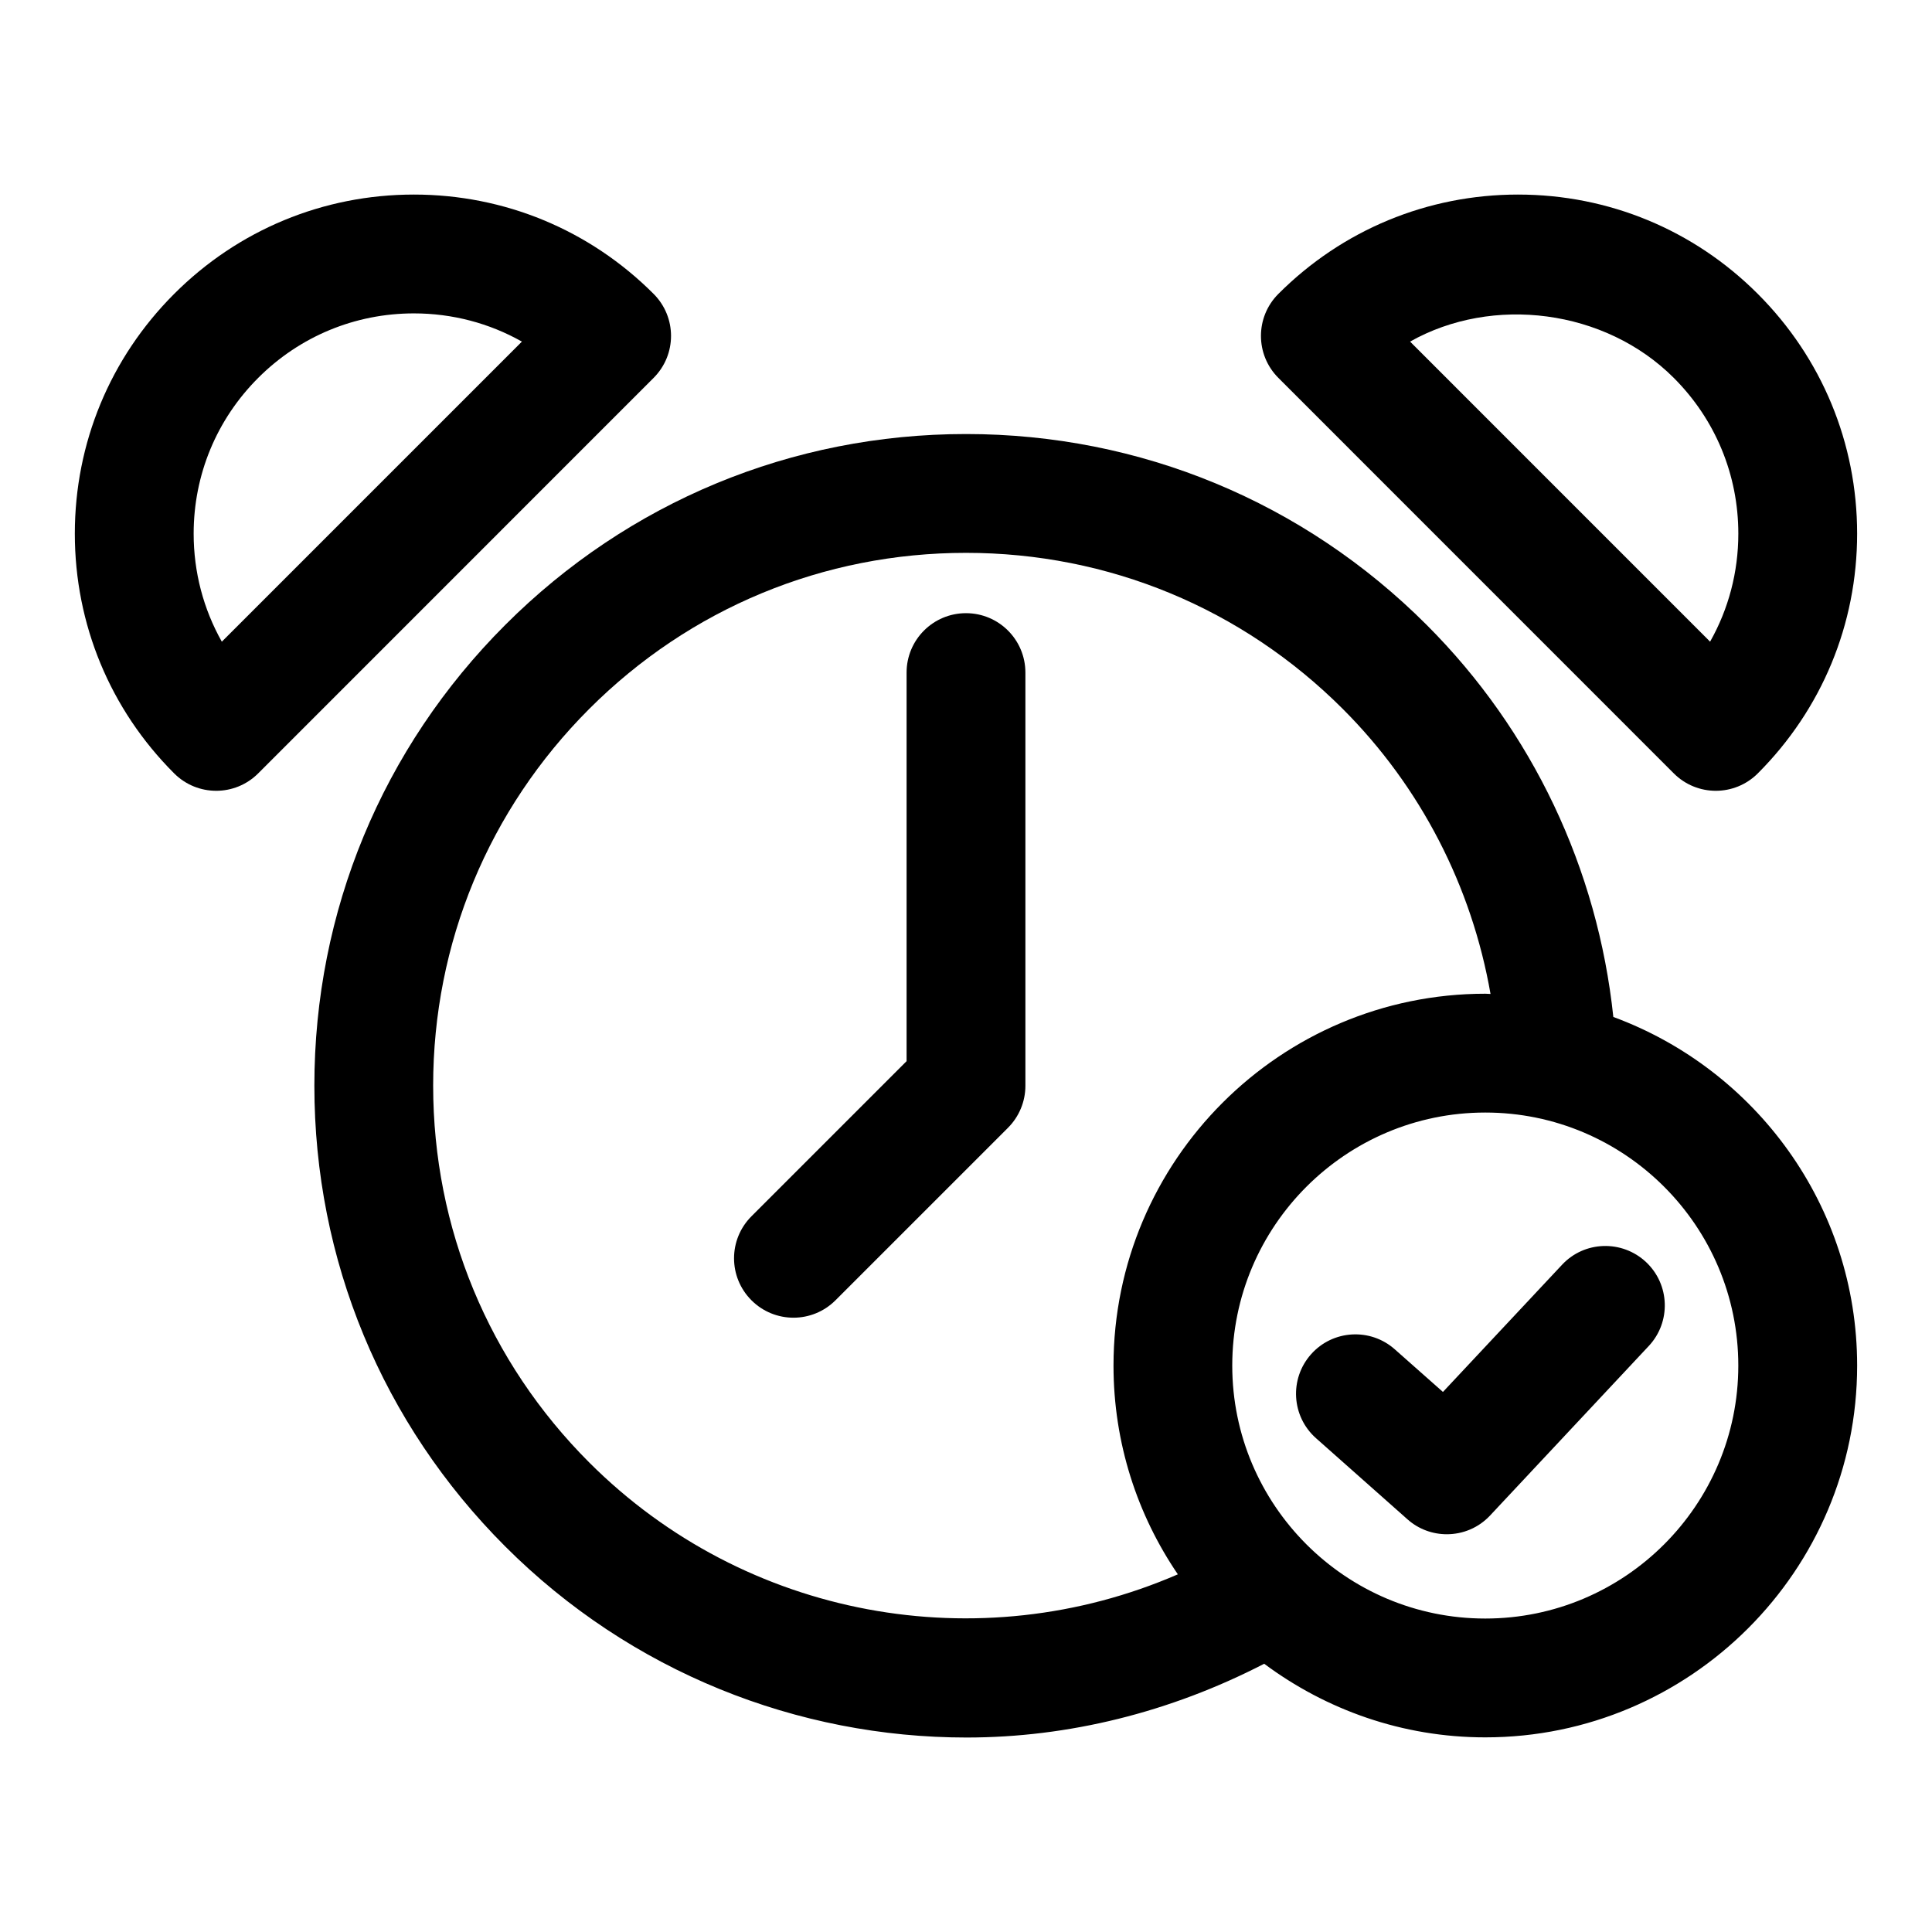
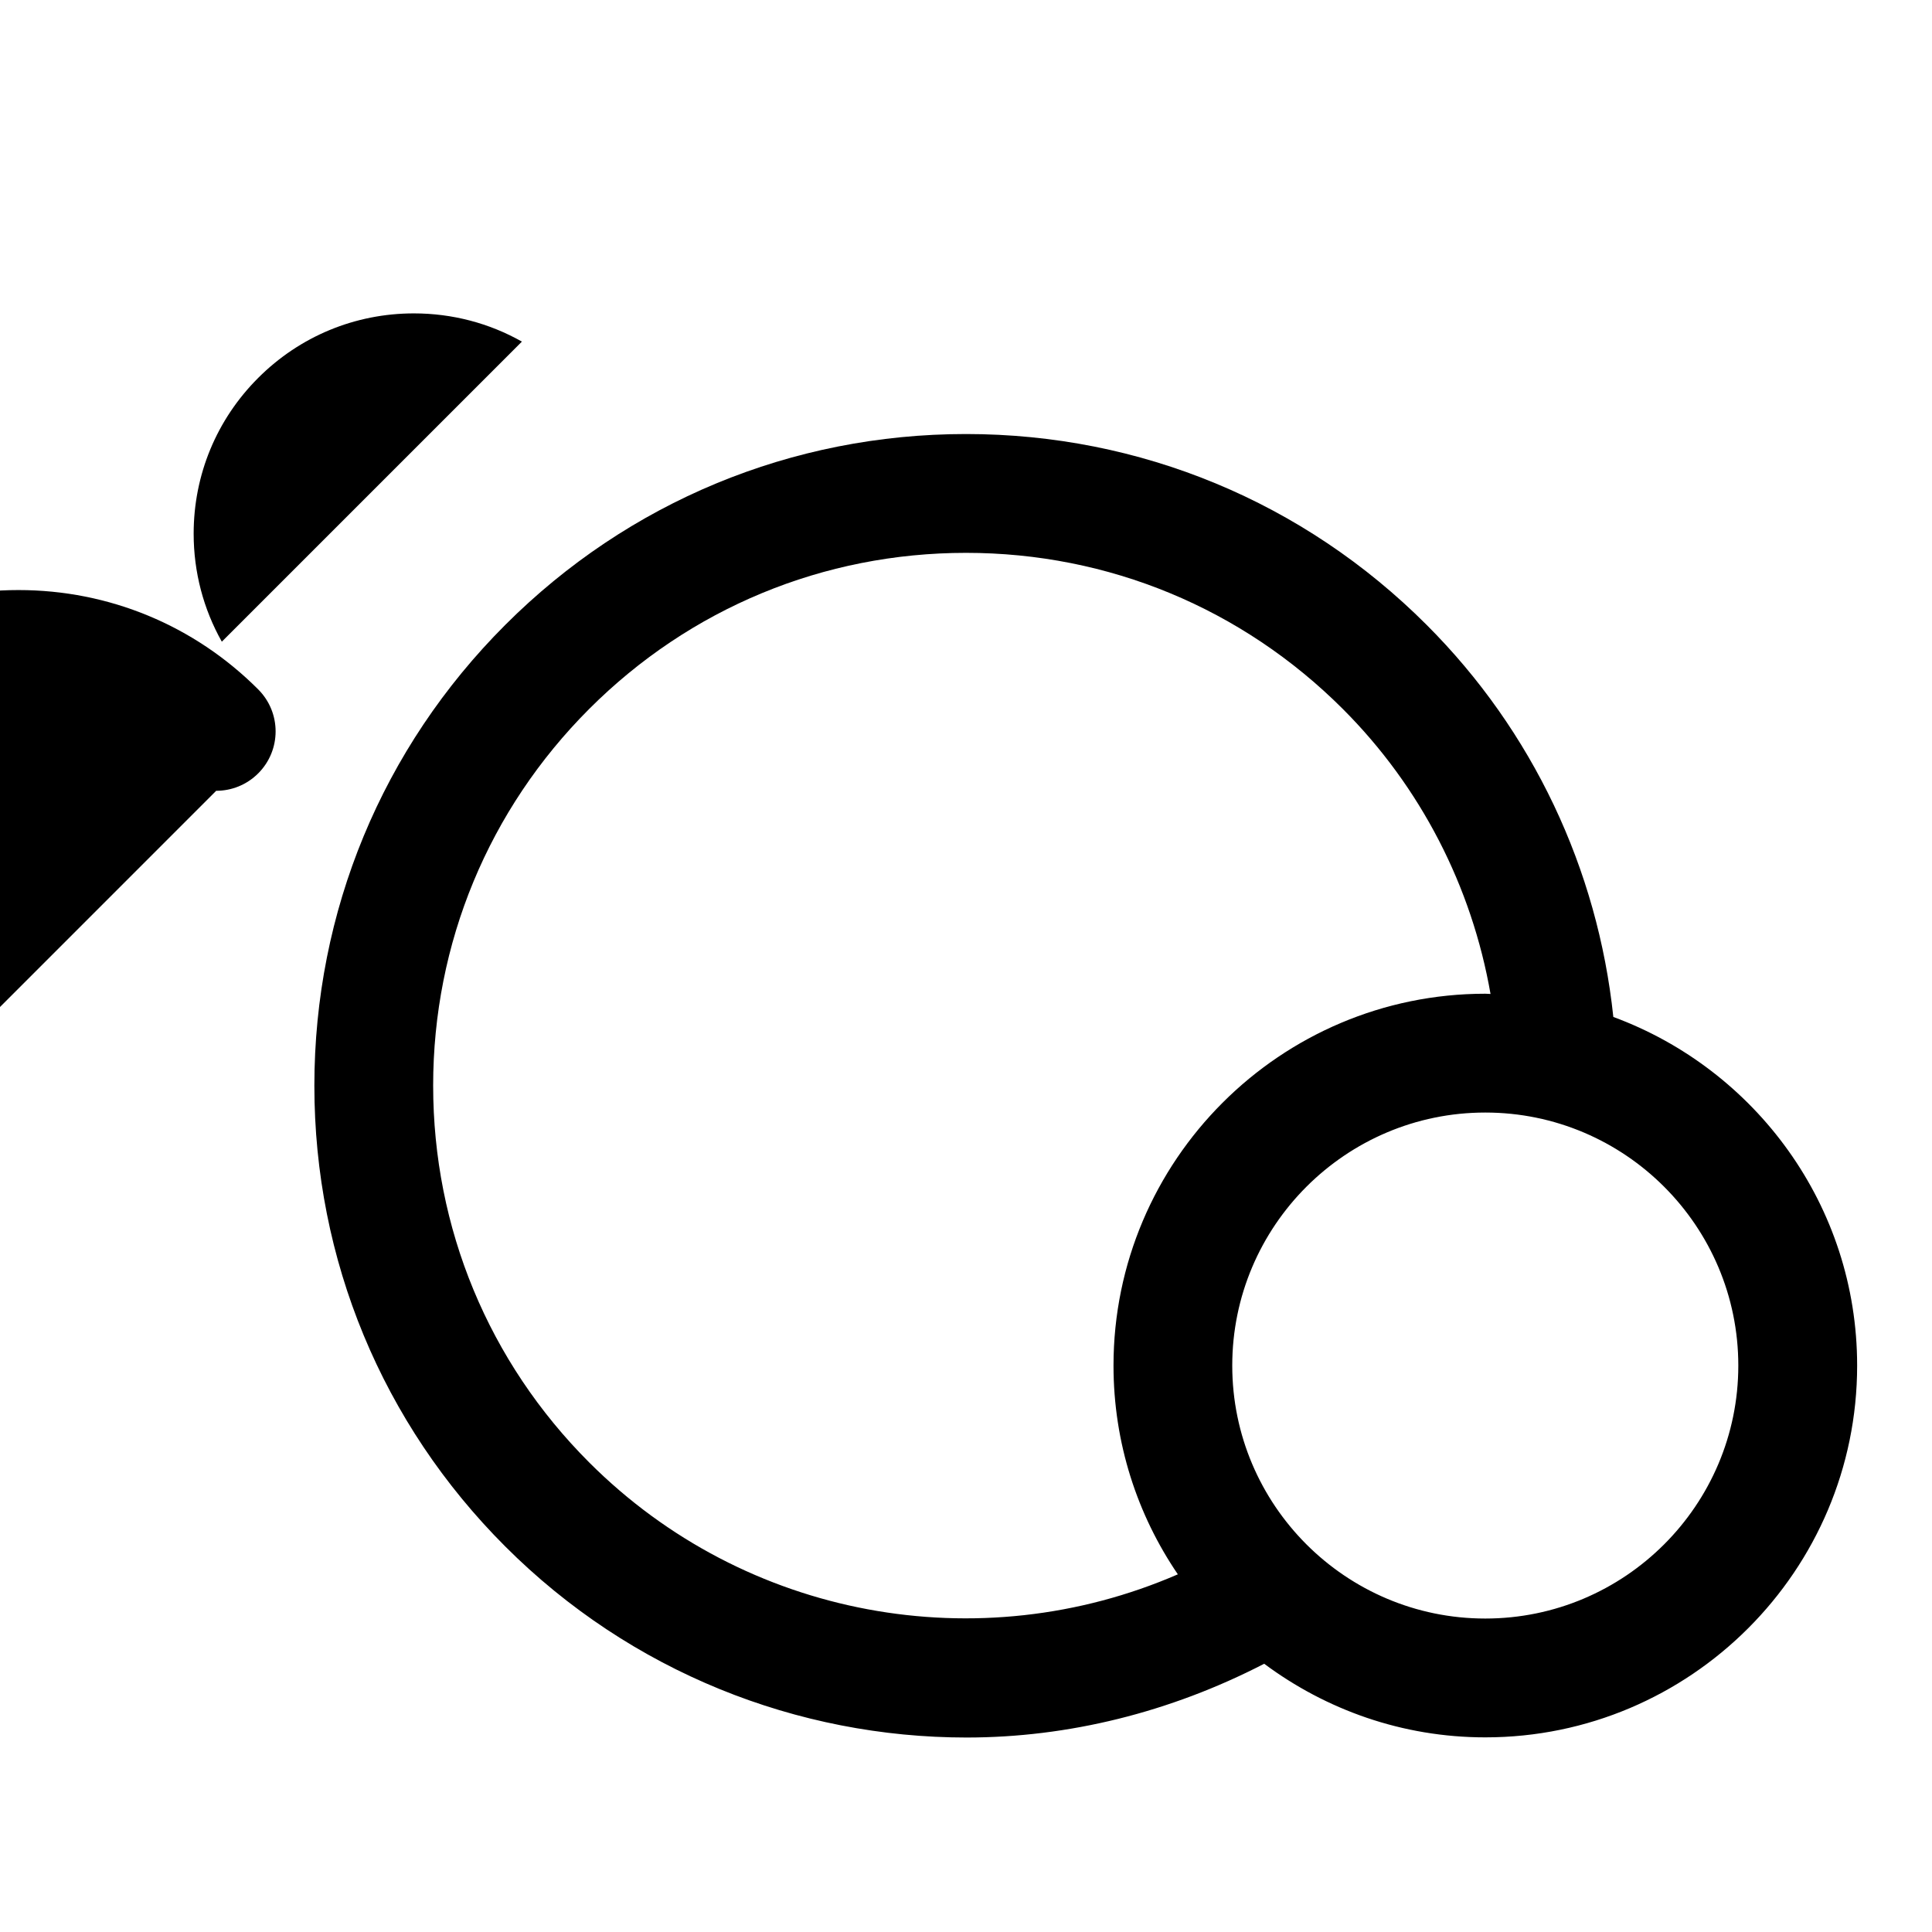
<svg xmlns="http://www.w3.org/2000/svg" fill="#000000" width="800px" height="800px" version="1.1" viewBox="144 144 512 512">
  <g>
    <path d="m479.02 584.91c16.406 12.203 36.637 19.508 58.598 19.508 54.332 0 98.543-44.211 98.543-98.527 0-42.398-26.969-78.516-64.613-92.387-4.141-39.203-21.395-75.84-49.453-103.88-32.59-32.621-75.965-50.602-122.09-50.602s-89.504 17.965-122.11 50.586c-32.621 32.621-50.586 75.98-50.586 122.11s17.965 89.504 50.586 122.11c33.297 33.312 77.539 50.633 122.24 50.633 26.934 0 53.918-6.656 78.891-19.551zm125.65-79.02c0 36.969-30.07 67.039-67.055 67.039-36.984 0-67.055-30.07-67.055-67.039s30.07-67.055 67.055-67.055c36.984 0 67.055 30.086 67.055 67.055zm-345.88-74.172c0-37.723 14.688-73.164 41.359-99.848 26.672-26.688 62.129-41.359 99.852-41.359s73.164 14.688 99.848 41.359c20.688 20.688 34.18 47.074 39.156 75.539-0.457 0-0.914-0.062-1.371-0.062-54.332 0-98.543 44.211-98.543 98.543 0 20.5 6.297 39.535 17.051 55.324-52.586 22.828-114.6 11.746-155.99-29.645-26.668-26.672-41.359-62.129-41.359-99.852z" />
-     <path d="m201.29 353.57c4.031 0 8.062-1.543 11.133-4.613l104.79-104.81c6.156-6.156 6.156-16.105 0-22.262-16.957-16.973-39.535-26.324-63.531-26.324-23.992 0-46.57 9.352-63.527 26.324-16.969 16.973-26.324 39.531-26.324 63.543 0 23.992 9.352 46.57 26.324 63.527 3.07 3.07 7.102 4.613 11.133 4.613zm11.133-109.42c11.02-11.02 25.68-17.098 41.266-17.098 10.188 0 19.996 2.598 28.621 7.477l-79.523 79.523c-4.867-8.641-7.465-18.434-7.465-28.621 0-15.602 6.078-30.262 17.102-41.281z" />
-     <path d="m546.31 195.56c-23.992 0-46.57 9.352-63.527 26.324-6.156 6.156-6.156 16.105 0 22.262l104.79 104.81c3.07 3.07 7.102 4.613 11.133 4.613s8.062-1.543 11.133-4.613c16.969-16.973 26.32-39.535 26.32-63.527 0-23.992-9.352-46.57-26.324-63.543-16.957-16.973-39.535-26.324-63.527-26.324zm50.883 118.49-79.508-79.523c21.852-12.328 51.672-8.613 69.887 9.621 11.023 11.02 17.102 25.68 17.102 41.281 0 10.188-2.598 19.98-7.481 28.621z" />
-     <path d="m415.74 431.74v-109.5c0-8.691-7.039-15.742-15.742-15.742-8.707 0-15.742 7.055-15.742 15.742v102.98l-41.109 41.109c-6.156 6.156-6.156 16.105 0 22.262 3.07 3.07 7.102 4.613 11.133 4.613s8.062-1.543 11.133-4.613l45.723-45.723c2.953-2.957 4.606-6.957 4.606-11.129z" />
-     <path d="m513.64 501.59c-6.473-5.762-16.453-5.195-22.215 1.324-5.762 6.504-5.18 16.453 1.34 22.23l24.215 21.477c2.977 2.66 6.723 3.969 10.438 3.969 4.203 0 8.391-1.668 11.477-4.977l42.035-44.902c5.953-6.344 5.621-16.312-0.723-22.262-6.359-5.934-16.328-5.621-22.246 0.723l-31.566 33.707z" />
+     <path d="m201.29 353.57c4.031 0 8.062-1.543 11.133-4.613c6.156-6.156 6.156-16.105 0-22.262-16.957-16.973-39.535-26.324-63.531-26.324-23.992 0-46.57 9.352-63.527 26.324-16.969 16.973-26.324 39.531-26.324 63.543 0 23.992 9.352 46.57 26.324 63.527 3.07 3.07 7.102 4.613 11.133 4.613zm11.133-109.42c11.02-11.02 25.68-17.098 41.266-17.098 10.188 0 19.996 2.598 28.621 7.477l-79.523 79.523c-4.867-8.641-7.465-18.434-7.465-28.621 0-15.602 6.078-30.262 17.102-41.281z" />
  </g>
</svg>